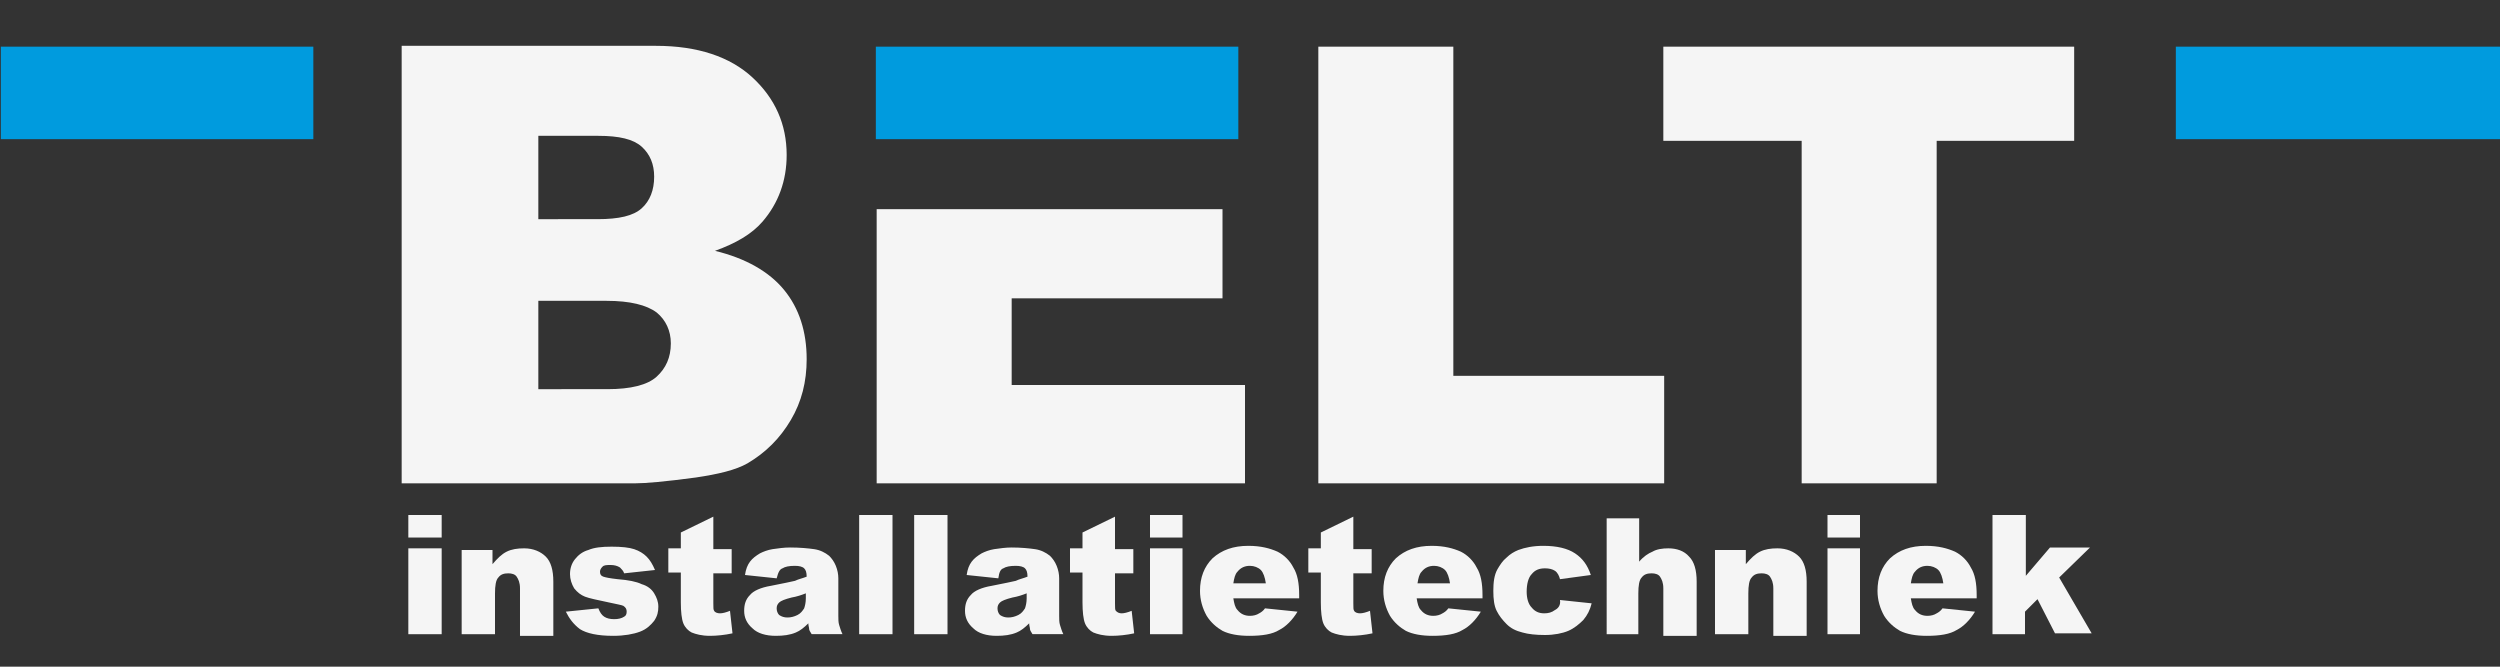
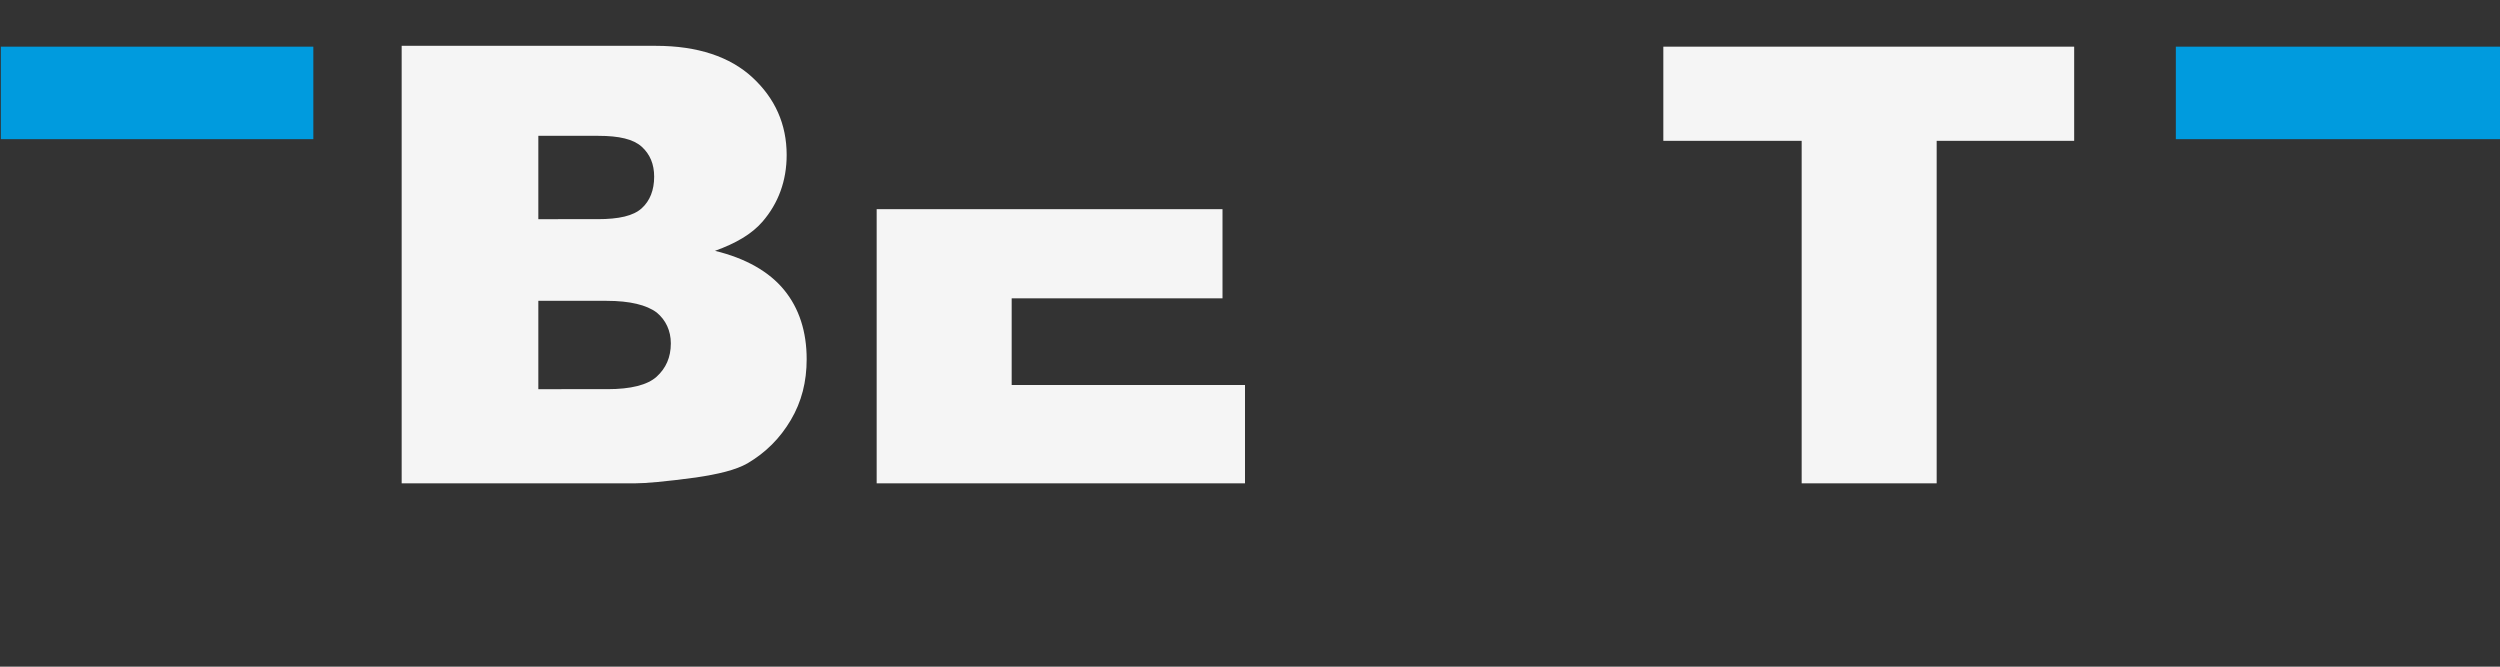
<svg xmlns="http://www.w3.org/2000/svg" version="1.1" id="Layer_1" x="0px" y="0px" viewBox="0 0 300 80" style="enable-background:new 0 0 300 80;" xml:space="preserve">
  <rect x="0" y="0" width="300" height="80" fill="#333333" stroke="none" />
  <style type="text/css">
	.st0{opacity:0.95;fill:#FFFFFF;}
	.st1{fill:#009BDE;}
	.st2{fill:url(#SVGID_1_);}
</style>
  <g>
    <path class="st0" d="M64.6,46.8V36.1h8.2c2.8,0,4.8,0.5,6,1.4c1.1,0.9,1.7,2.2,1.7,3.7c0,1.7-0.6,3-1.7,4c-1.1,1-3.1,1.5-5.9,1.5   H64.6L64.6,46.8z M64.6,26.2v-9.9h7.2c2.5,0,4.2,0.4,5.2,1.3c1,0.9,1.5,2.1,1.5,3.6c0,1.6-0.5,2.9-1.5,3.8c-1,0.9-2.7,1.3-5.3,1.3   H64.6L64.6,26.2z M48.2,5.6V58h28c1.2,0,3.6-0.2,7.3-0.7c2.7-0.4,4.8-0.9,6.2-1.7c2.2-1.3,3.9-3,5.2-5.2c1.3-2.2,1.9-4.6,1.9-7.3   c0-3.3-0.9-6.1-2.7-8.3c-1.8-2.2-4.6-3.8-8.3-4.7c2.5-0.9,4.4-2,5.7-3.5c1.9-2.2,2.9-4.9,2.9-8c0-3.7-1.4-6.8-4.1-9.3   c-2.7-2.5-6.6-3.8-11.6-3.8H48.2L48.2,5.6z" />
    <polygon class="st0" points="121.4,25.1 105.2,25.1 105.2,25.1 105.2,58 149.4,58 149.4,46.2 121.4,46.2 121.4,35.8 146.7,35.8    146.7,25.1 121.4,25.1  " />
-     <polygon class="st0" points="158.2,5.6 158.2,58 199.7,58 199.7,45.1 174.4,45.1 174.4,5.6 158.2,5.6  " />
    <polygon class="st0" points="199.6,5.6 199.6,16.9 216.2,16.9 216.2,58 232.4,58 232.4,16.9 248.9,16.9 248.9,5.6 199.6,5.6  " />
-     <path class="st0" d="M49,64.5H53v-2.7H49V64.5L49,64.5z M49,76.1H53V65.8H49V76.1L49,76.1z M55.5,76.1h3.9v-4.9   c0-0.9,0.1-1.6,0.4-1.9c0.3-0.4,0.7-0.5,1.2-0.5c0.4,0,0.8,0.1,1,0.4c0.2,0.3,0.4,0.7,0.4,1.4v5.7h4v-6.5c0-1.4-0.3-2.4-0.9-3   c-0.6-0.6-1.5-1-2.6-1c-0.8,0-1.5,0.1-2.1,0.4c-0.6,0.3-1.1,0.8-1.7,1.5v-1.7h-3.7V76.1L55.5,76.1z M69.6,75.5   c0.8,0.5,2.1,0.8,4,0.8c1.3,0,2.4-0.2,3.2-0.5c0.8-0.3,1.3-0.8,1.7-1.3c0.4-0.6,0.5-1.1,0.5-1.7c0-0.6-0.2-1.1-0.5-1.6   c-0.3-0.5-0.8-0.9-1.5-1.1c-0.6-0.3-1.6-0.5-2.9-0.6c-0.9-0.1-1.4-0.2-1.7-0.3c-0.3-0.1-0.4-0.3-0.4-0.6c0-0.2,0.1-0.4,0.3-0.6   c0.2-0.2,0.5-0.2,1-0.2c0.4,0,0.8,0.1,1.1,0.3c0.2,0.2,0.4,0.4,0.5,0.7l3.7-0.4c-0.3-0.7-0.6-1.2-1-1.6c-0.4-0.4-0.9-0.7-1.5-0.9   c-0.6-0.2-1.5-0.3-2.7-0.3c-1.2,0-2.1,0.1-2.8,0.4c-0.7,0.2-1.2,0.6-1.6,1.1c-0.4,0.5-0.6,1.1-0.6,1.8c0,0.6,0.2,1.2,0.5,1.7   c0.4,0.5,0.8,0.8,1.3,1c0.5,0.2,1.5,0.4,2.9,0.7c0.9,0.2,1.5,0.3,1.7,0.4c0.3,0.2,0.4,0.4,0.4,0.7c0,0.3-0.1,0.5-0.3,0.6   c-0.3,0.2-0.7,0.3-1.2,0.3c-0.5,0-0.9-0.1-1.2-0.3c-0.3-0.2-0.5-0.5-0.7-1l-3.9,0.4C68.3,74.2,68.8,74.9,69.6,75.5L69.6,75.5z    M81.7,63.9v1.9h-1.5v2.9h1.5v3.6c0,1.1,0.1,2,0.3,2.5c0.2,0.5,0.6,0.9,1,1.1c0.5,0.2,1.2,0.4,2.2,0.4c0.8,0,1.8-0.1,2.7-0.3   l-0.3-2.7c-0.5,0.2-0.9,0.3-1.2,0.3c-0.3,0-0.6-0.1-0.7-0.3c-0.1-0.1-0.1-0.4-0.1-0.9v-3.6h2.2v-2.9h-2.2v-3.9L81.7,63.9L81.7,63.9   z M93.9,68.2c0.3-0.2,0.8-0.3,1.5-0.3c0.5,0,0.9,0.1,1.1,0.3c0.2,0.2,0.3,0.5,0.3,1c-0.5,0.2-1,0.3-1.4,0.5   c-0.4,0.1-1.4,0.3-2.9,0.6c-1.2,0.2-2.1,0.6-2.5,1.1c-0.5,0.5-0.7,1.1-0.7,1.9c0,0.8,0.3,1.5,1,2.1c0.6,0.6,1.6,0.9,2.8,0.9   c0.9,0,1.7-0.1,2.4-0.4c0.5-0.2,1-0.6,1.5-1.1c0,0.3,0.1,0.5,0.1,0.7c0,0.1,0.1,0.3,0.3,0.6h3.7c-0.2-0.4-0.3-0.8-0.4-1.1   c-0.1-0.3-0.1-0.7-0.1-1.1v-4.5c0-0.5-0.1-1-0.3-1.5c-0.2-0.5-0.5-0.9-0.8-1.2c-0.5-0.4-1.1-0.7-1.8-0.8c-0.7-0.1-1.7-0.2-2.9-0.2   c-0.7,0-1.4,0.1-2.1,0.2c-0.6,0.1-1.1,0.3-1.5,0.5c-0.5,0.3-0.9,0.6-1.2,1c-0.3,0.4-0.5,0.9-0.6,1.6l3.8,0.4   C93.4,68.6,93.6,68.3,93.9,68.2L93.9,68.2L93.9,68.2z M96.7,71.8c0,0.5-0.1,0.9-0.2,1.2c-0.2,0.3-0.4,0.6-0.8,0.8   c-0.4,0.2-0.8,0.3-1.2,0.3c-0.4,0-0.7-0.1-1-0.3c-0.2-0.2-0.3-0.5-0.3-0.8c0-0.3,0.1-0.5,0.3-0.7c0.2-0.2,0.7-0.4,1.5-0.6   c0.6-0.1,1.2-0.3,1.7-0.5V71.8L96.7,71.8z M103.1,76.1h4V61.8h-4V76.1L103.1,76.1z M109.7,76.1h4V61.8h-4V76.1L109.7,76.1z    M120.4,68.2c0.3-0.2,0.8-0.3,1.5-0.3c0.5,0,0.9,0.1,1.1,0.3c0.2,0.2,0.3,0.5,0.3,1c-0.5,0.2-1,0.3-1.4,0.5   c-0.4,0.1-1.4,0.3-2.9,0.6c-1.2,0.2-2.1,0.6-2.5,1.1c-0.5,0.5-0.7,1.1-0.7,1.9c0,0.8,0.3,1.5,1,2.1c0.6,0.6,1.6,0.9,2.8,0.9   c0.9,0,1.7-0.1,2.4-0.4c0.5-0.2,1-0.6,1.5-1.1c0,0.3,0.1,0.5,0.1,0.7c0,0.1,0.1,0.3,0.3,0.6h3.7c-0.2-0.4-0.3-0.8-0.4-1.1   c-0.1-0.3-0.1-0.7-0.1-1.1v-4.5c0-0.5-0.1-1-0.3-1.5c-0.2-0.5-0.5-0.9-0.8-1.2c-0.5-0.4-1.1-0.7-1.8-0.8c-0.7-0.1-1.7-0.2-2.8-0.2   c-0.7,0-1.4,0.1-2.1,0.2c-0.6,0.1-1.1,0.3-1.5,0.5c-0.5,0.3-0.9,0.6-1.2,1c-0.3,0.4-0.5,0.9-0.6,1.6l3.8,0.4   C119.9,68.6,120.1,68.3,120.4,68.2L120.4,68.2L120.4,68.2z M123.2,71.8c0,0.5-0.1,0.9-0.2,1.2c-0.2,0.3-0.4,0.6-0.8,0.8   c-0.4,0.2-0.8,0.3-1.2,0.3c-0.4,0-0.7-0.1-1-0.3c-0.2-0.2-0.3-0.5-0.3-0.8c0-0.3,0.1-0.5,0.3-0.7c0.2-0.2,0.7-0.4,1.5-0.6   c0.6-0.1,1.2-0.3,1.7-0.5V71.8L123.2,71.8z" />
-     <path class="st0" d="M129.9,63.9v1.9h-1.5v2.9h1.5v3.6c0,1.1,0.1,2,0.3,2.5c0.2,0.5,0.6,0.9,1,1.1c0.5,0.2,1.2,0.4,2.2,0.4   c0.8,0,1.8-0.1,2.7-0.3l-0.3-2.7c-0.5,0.2-0.9,0.3-1.2,0.3c-0.3,0-0.5-0.1-0.7-0.3c-0.1-0.1-0.1-0.4-0.1-0.9v-3.6h2.2v-2.9h-2.2   v-3.9L129.9,63.9L129.9,63.9z M138,64.5h3.9v-2.7H138V64.5L138,64.5z M138,76.1h3.9V65.8H138V76.1L138,76.1z M155.9,71.4   c0-1.4-0.2-2.5-0.7-3.3c-0.4-0.8-1.1-1.5-1.9-1.9c-0.9-0.4-2-0.7-3.5-0.7c-1.8,0-3.2,0.5-4.3,1.5c-1,1-1.5,2.3-1.5,3.9   c0,1.1,0.3,2.1,0.8,3c0.5,0.8,1.2,1.4,1.9,1.8c0.8,0.4,1.9,0.6,3.2,0.6c1.6,0,2.8-0.2,3.6-0.7c0.8-0.4,1.6-1.2,2.2-2.2l-3.9-0.4   c-0.2,0.3-0.5,0.5-0.7,0.6c-0.3,0.2-0.7,0.3-1.1,0.3c-0.6,0-1.1-0.2-1.5-0.7c-0.3-0.3-0.4-0.8-0.5-1.4h7.9V71.4L155.9,71.4z    M148,70c0.1-0.6,0.2-1.1,0.5-1.4c0.4-0.5,0.9-0.7,1.5-0.7c0.5,0,1,0.2,1.3,0.5c0.3,0.3,0.5,0.9,0.6,1.6H148L148,70z M158.5,63.9   v1.9h-1.5v2.9h1.5v3.6c0,1.1,0.1,2,0.3,2.5c0.2,0.5,0.6,0.9,1,1.1c0.5,0.2,1.2,0.4,2.2,0.4c0.8,0,1.8-0.1,2.7-0.3l-0.3-2.7   c-0.5,0.2-0.9,0.3-1.2,0.3c-0.3,0-0.6-0.1-0.7-0.3c-0.1-0.1-0.1-0.4-0.1-0.9v-3.6h2.2v-2.9h-2.2v-3.9L158.5,63.9L158.5,63.9z    M177.9,71.4c0-1.4-0.2-2.5-0.7-3.3c-0.4-0.8-1.1-1.5-1.9-1.9c-0.9-0.4-2-0.7-3.5-0.7c-1.8,0-3.2,0.5-4.3,1.5c-1,1-1.5,2.3-1.5,3.9   c0,1.1,0.3,2.1,0.8,3c0.5,0.8,1.2,1.4,1.9,1.8c0.8,0.4,1.9,0.6,3.2,0.6c1.6,0,2.8-0.2,3.6-0.7c0.8-0.4,1.6-1.2,2.2-2.2l-3.9-0.4   c-0.2,0.3-0.5,0.5-0.7,0.6c-0.3,0.2-0.7,0.3-1.1,0.3c-0.6,0-1.1-0.2-1.5-0.7c-0.3-0.3-0.4-0.8-0.5-1.4h7.9V71.4L177.9,71.4z    M170.1,70c0.1-0.6,0.2-1.1,0.5-1.4c0.4-0.5,0.9-0.7,1.5-0.7c0.5,0,1,0.2,1.3,0.5c0.3,0.3,0.5,0.9,0.6,1.6H170.1L170.1,70z    M186.6,73.2c-0.4,0.3-0.8,0.4-1.3,0.4c-0.6,0-1.1-0.2-1.5-0.7c-0.4-0.4-0.6-1.1-0.6-1.9c0-0.9,0.2-1.7,0.6-2.1   c0.4-0.5,0.9-0.7,1.6-0.7c0.5,0,0.9,0.1,1.2,0.3c0.3,0.2,0.5,0.6,0.6,1l3.7-0.5c-0.4-1.2-1-2-1.9-2.6c-0.9-0.6-2.2-0.9-3.8-0.9   c-1.2,0-2.2,0.2-3,0.5c-0.5,0.2-1,0.5-1.4,0.9c-0.5,0.4-0.8,0.9-1.1,1.4c-0.4,0.7-0.5,1.6-0.5,2.6c0,1,0.1,1.8,0.4,2.4   c0.3,0.6,0.7,1.1,1.2,1.6c0.5,0.5,1.1,0.8,1.9,1c0.7,0.2,1.6,0.3,2.7,0.3c1.1,0,2.1-0.2,2.8-0.5c0.7-0.3,1.3-0.8,1.8-1.3   c0.5-0.6,0.8-1.2,1-2l-3.8-0.4C187.3,72.6,187,73,186.6,73.2L186.6,73.2z" />
-     <path class="st0" d="M192.7,76.1h3.9v-4.9c0-0.9,0.1-1.6,0.4-1.9c0.3-0.4,0.7-0.5,1.2-0.5c0.4,0,0.8,0.1,1,0.4   c0.2,0.3,0.4,0.7,0.4,1.4v5.7h4v-6.5c0-1.4-0.3-2.4-0.9-3c-0.6-0.7-1.5-1-2.5-1c-0.7,0-1.4,0.1-1.9,0.4c-0.5,0.2-1.1,0.6-1.6,1.2   v-5.2h-3.9V76.1L192.7,76.1z M205.9,76.1h3.9v-4.9c0-0.9,0.1-1.6,0.4-1.9c0.3-0.4,0.7-0.5,1.2-0.5c0.4,0,0.8,0.1,1,0.4   c0.2,0.3,0.4,0.7,0.4,1.4v5.7h4v-6.5c0-1.4-0.3-2.4-0.9-3c-0.6-0.6-1.5-1-2.6-1c-0.8,0-1.5,0.1-2.1,0.4c-0.6,0.3-1.1,0.8-1.7,1.5   v-1.7h-3.7V76.1L205.9,76.1z M219.3,64.5h3.9v-2.7h-3.9V64.5L219.3,64.5z M219.3,76.1h3.9V65.8h-3.9V76.1L219.3,76.1z M237.2,71.4   c0-1.4-0.2-2.5-0.7-3.3c-0.4-0.8-1.1-1.5-1.9-1.9c-0.9-0.4-2-0.7-3.5-0.7c-1.8,0-3.2,0.5-4.3,1.5c-1,1-1.5,2.3-1.5,3.9   c0,1.1,0.3,2.1,0.8,3c0.5,0.8,1.2,1.4,1.9,1.8c0.8,0.4,1.9,0.6,3.2,0.6c1.6,0,2.8-0.2,3.6-0.7c0.8-0.4,1.6-1.2,2.2-2.2l-3.9-0.4   c-0.2,0.3-0.5,0.5-0.7,0.6c-0.3,0.2-0.7,0.3-1.1,0.3c-0.6,0-1.1-0.2-1.5-0.7c-0.3-0.3-0.4-0.8-0.5-1.4h7.9V71.4L237.2,71.4z    M229.3,70c0.1-0.6,0.2-1.1,0.5-1.4c0.4-0.5,0.9-0.7,1.5-0.7c0.5,0,1,0.2,1.3,0.5c0.3,0.3,0.5,0.9,0.6,1.6H229.3L229.3,70z    M239,76.1h4v-2.7l1.5-1.5l2.1,4.1h4.4l-3.9-6.7l3.7-3.6H246l-2.9,3.4v-7.3h-4V76.1L239,76.1z" />
-     <polygon class="st1" points="105.1,5.6 105.1,16.7 148.6,16.7 148.6,5.6 105.1,5.6  " />
  </g>
  <linearGradient id="SVGID_1_" gradientUnits="userSpaceOnUse" x1="261.148" y1="11.171" x2="300" y2="11.171">
    <stop offset="0" style="stop-color:#009BDE" />
    <stop offset="1" style="stop-color:#009BDE" />
  </linearGradient>
  <polygon class="st2" points="261.1,5.6 261.1,16.7 300,16.7 300,5.6 261.1,5.6 " />
  <polygon class="st1" points="0.1,5.6 0.1,16.7 37.6,16.7 37.6,5.6 0.1,5.6 " />
</svg>